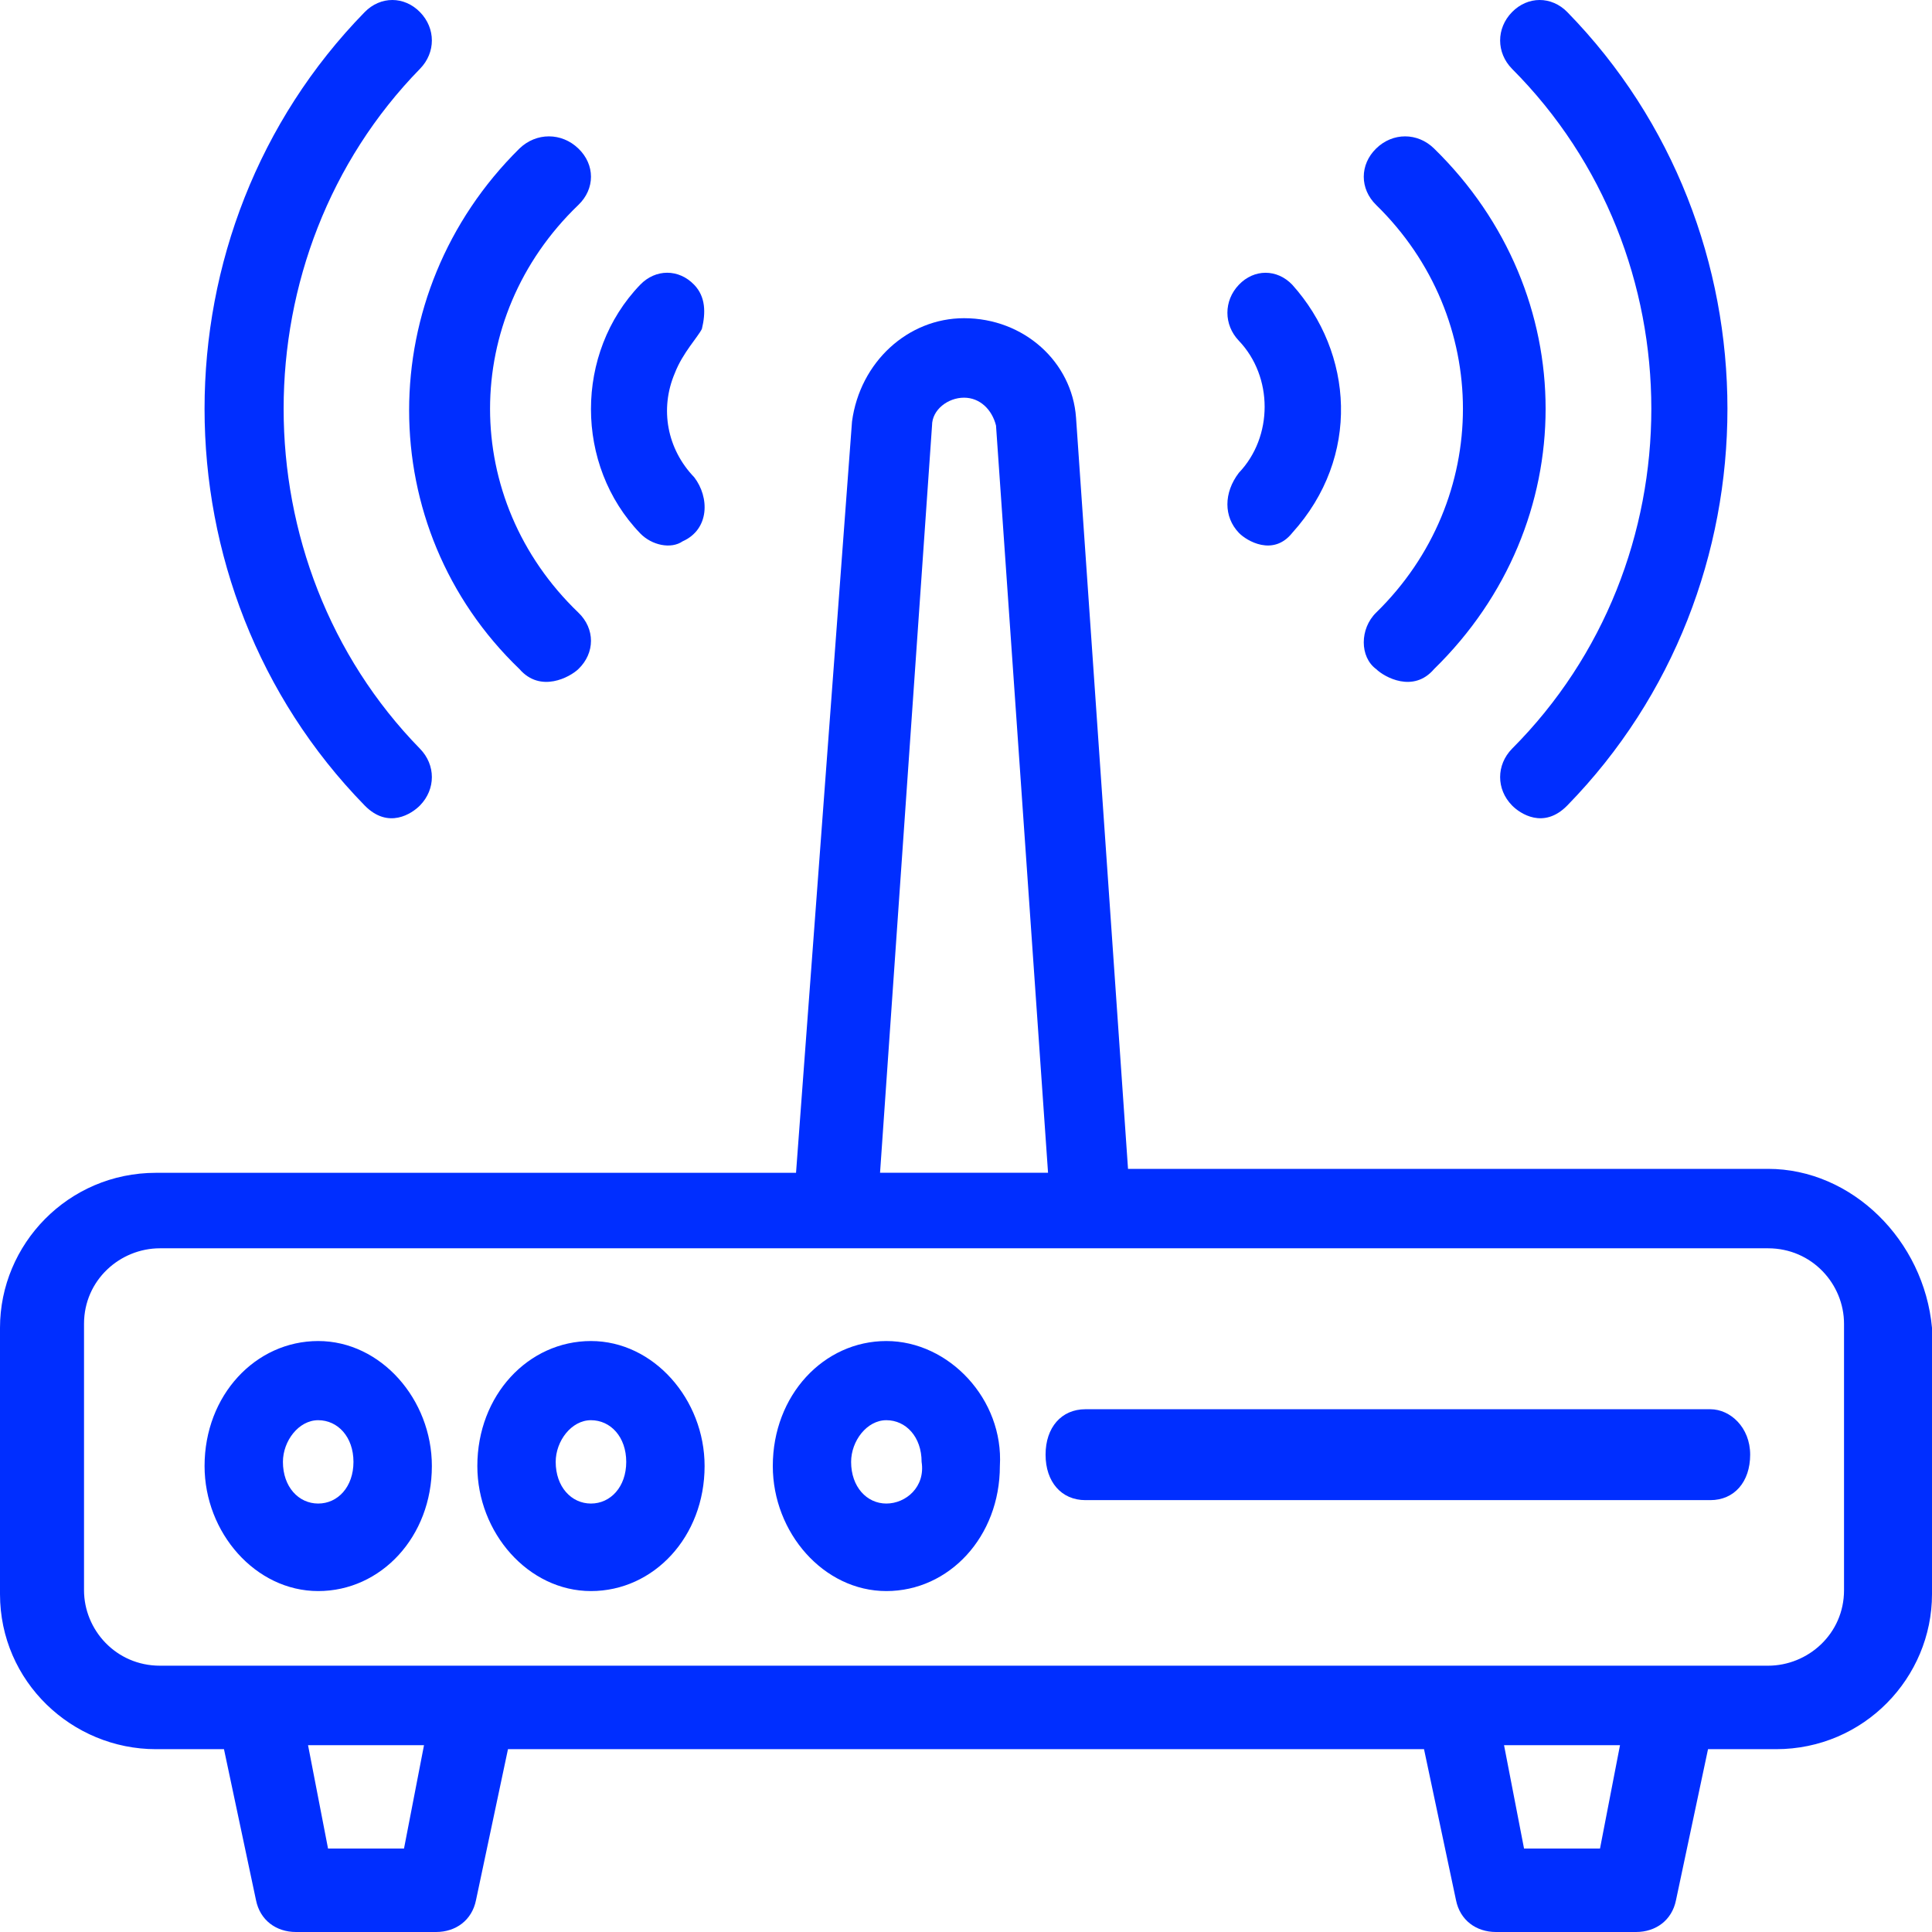
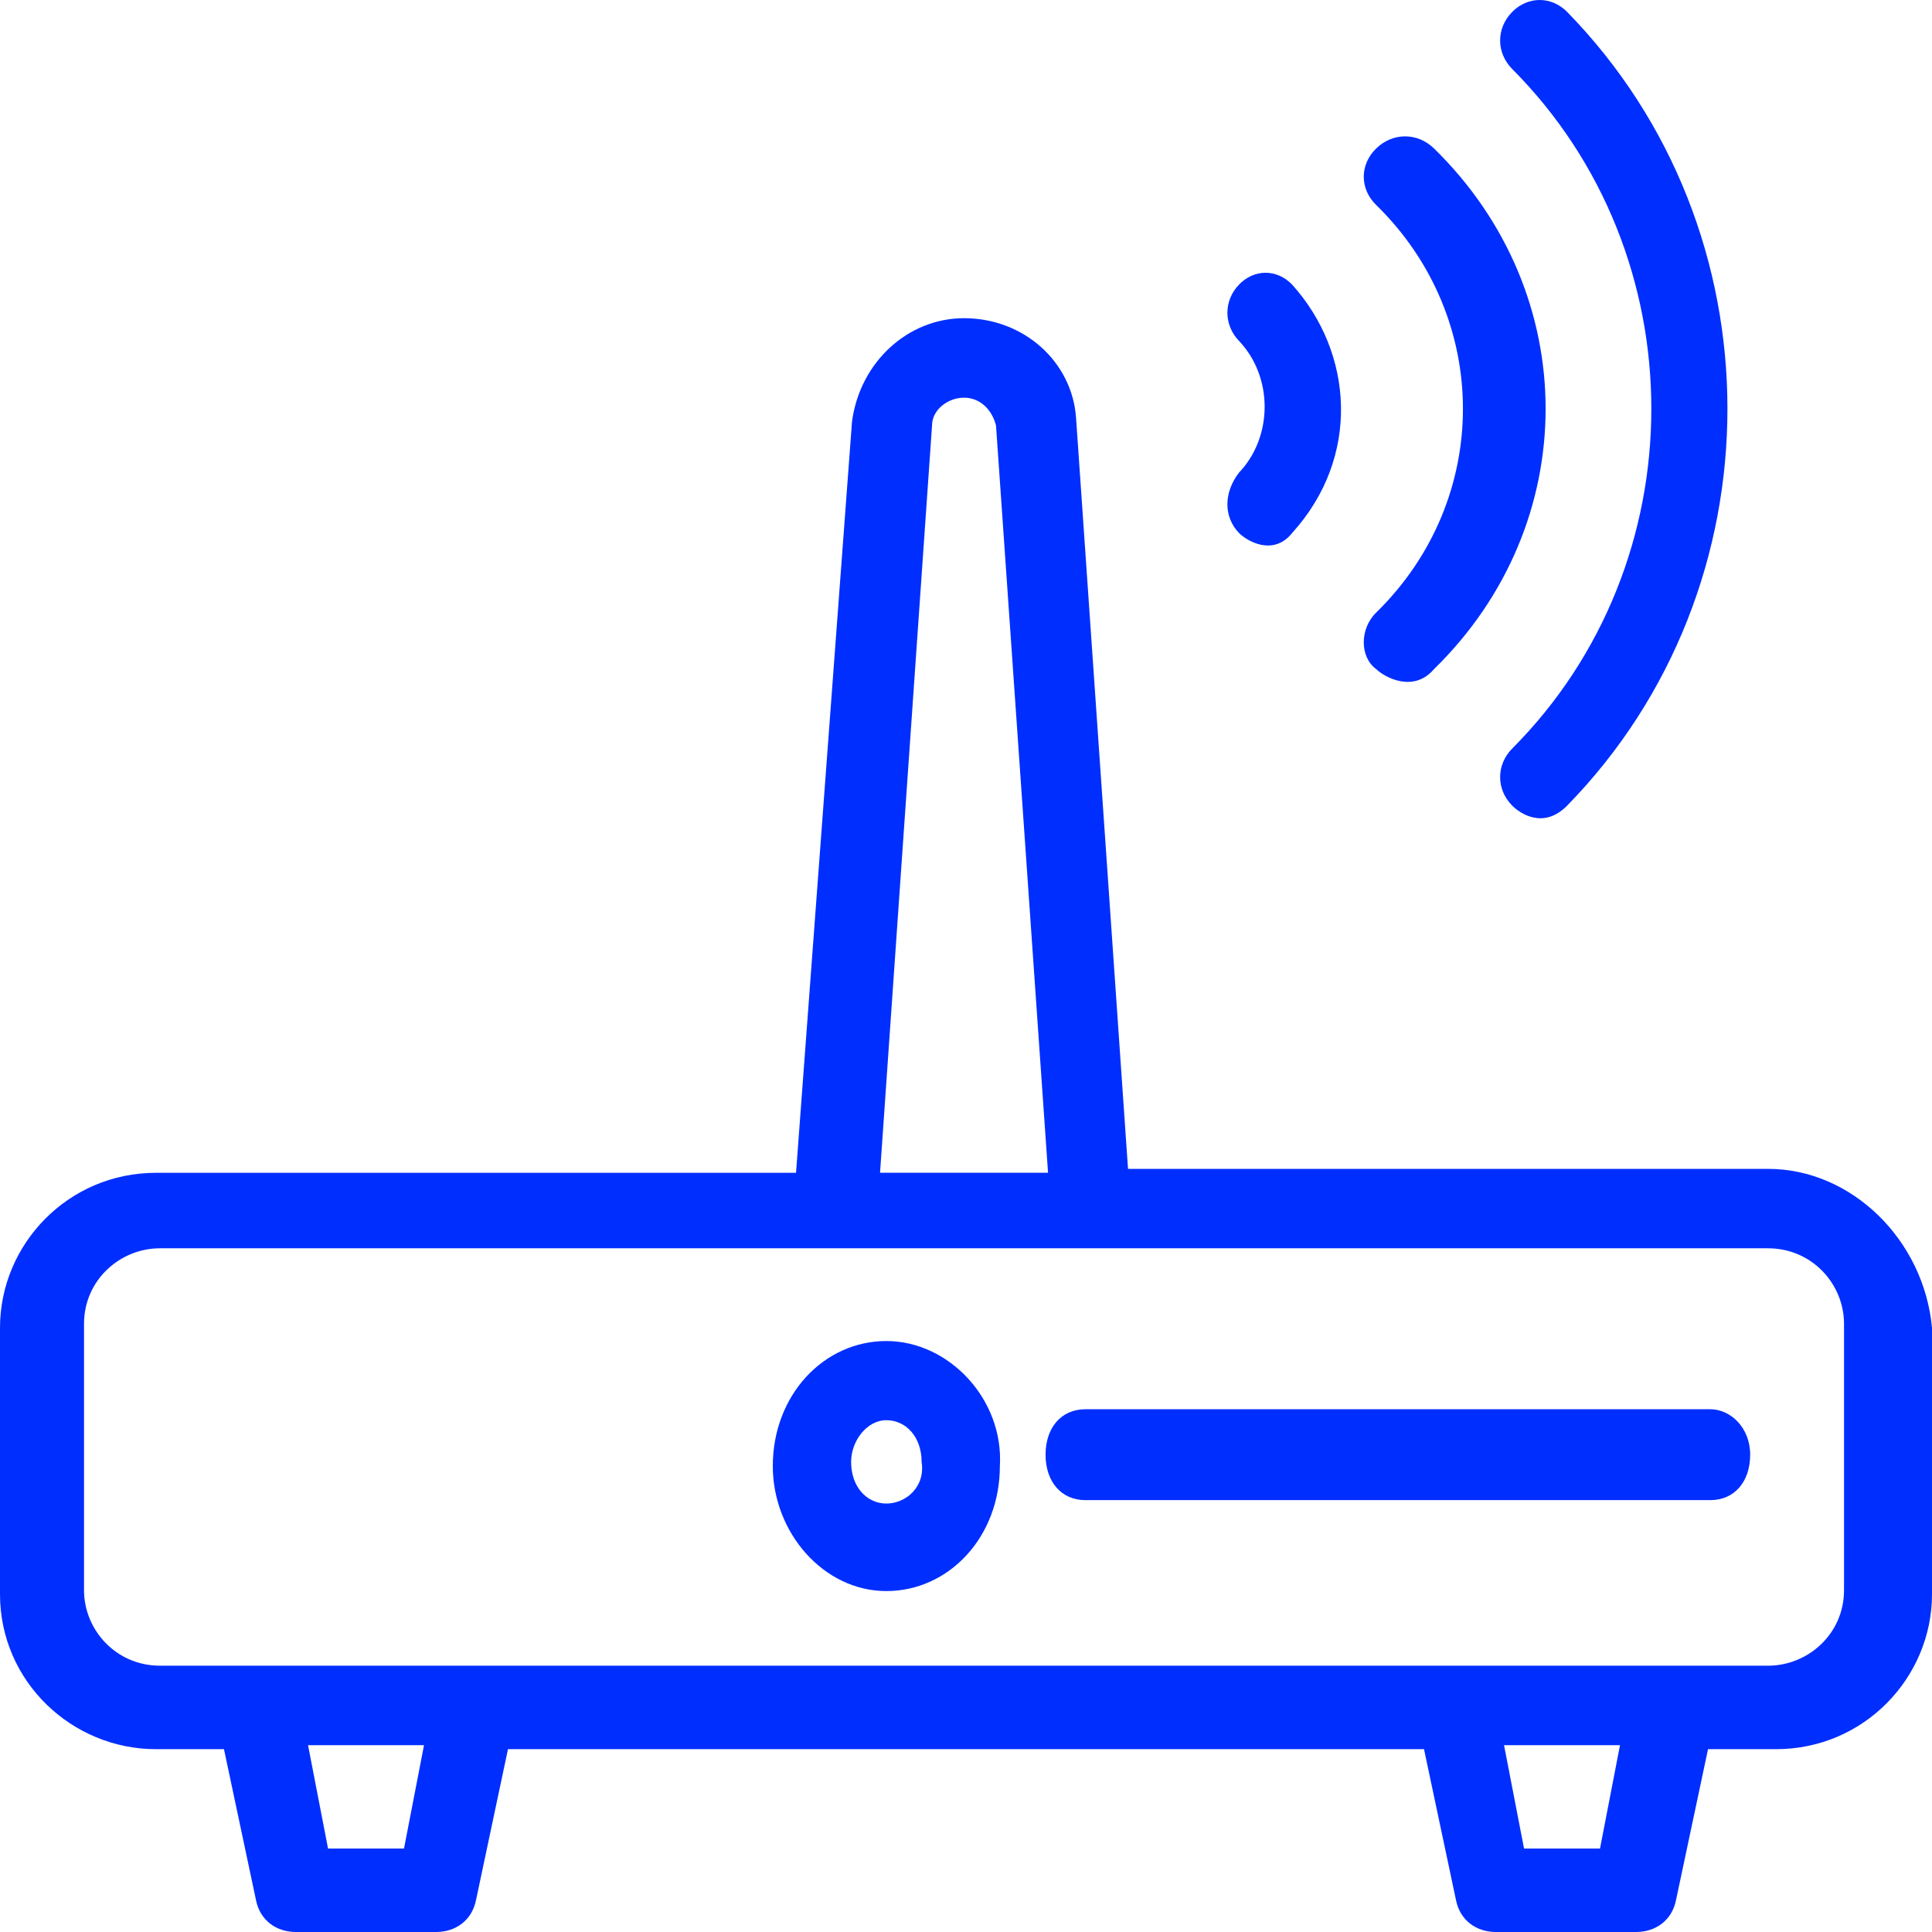
<svg xmlns="http://www.w3.org/2000/svg" width="43px" height="43px" viewBox="0 0 43 43" version="1.1">
  <title>ico-fibra-optica</title>
  <g id="Page-1" stroke="none" stroke-width="1" fill="none" fill-rule="evenodd">
    <g id="Desktop-HD" transform="translate(-374, -365)" fill="#002EFF" fill-rule="nonzero">
      <g id="Fibra-optica" transform="translate(360.933, 303.148)">
        <g id="Group" transform="translate(13.067, 61.852)">
          <path d="M39.35,26.015 L25.106,26.015 L23.949,9.294 C23.86,8.056 22.791,7.082 21.456,7.082 C20.21,7.082 19.141,8.055 18.963,9.382 L17.717,26.103 L3.472,26.103 C1.513,26.103 0,27.695 0,29.553 L0,35.48 C0,37.427 1.602,38.931 3.472,38.931 L4.985,38.931 L5.698,42.292 C5.787,42.735 6.143,43 6.588,43 L9.704,43 C10.149,43 10.505,42.735 10.594,42.292 L11.306,38.931 L31.694,38.931 L32.406,42.292 C32.495,42.735 32.851,43 33.296,43 L36.412,43 C36.857,43 37.213,42.735 37.302,42.292 L38.015,38.931 L39.528,38.931 C41.487,38.931 43,37.338 43,35.48 L43,29.553 C42.822,27.607 41.22,26.015 39.35,26.015 L39.35,26.015 Z M20.744,9.471 C20.744,9.117 21.1,8.851 21.456,8.851 C21.812,8.851 22.079,9.117 22.168,9.471 L23.326,26.102 L19.587,26.102 L20.744,9.471 Z M8.992,41.142 L7.301,41.142 L6.856,38.842 L9.437,38.842 L8.992,41.142 Z M35.611,41.142 L33.92,41.142 L33.475,38.842 L36.056,38.842 L35.611,41.142 Z M41.042,35.392 C41.042,36.365 40.241,37.073 39.35,37.073 L3.561,37.073 C2.582,37.073 1.87,36.277 1.87,35.392 L1.87,29.464 C1.87,28.491 2.671,27.783 3.561,27.783 L39.35,27.783 C40.33,27.783 41.042,28.58 41.042,29.464 L41.042,35.392 Z" id="Shape" />
-           <path d="M7.082,29.847 C5.687,29.847 4.553,31.053 4.553,32.629 C4.553,34.113 5.687,35.412 7.082,35.412 C8.478,35.412 9.612,34.206 9.612,32.629 C9.612,31.146 8.478,29.847 7.082,29.847 Z M7.082,33.464 C6.646,33.464 6.297,33.093 6.297,32.537 C6.297,32.073 6.646,31.609 7.082,31.609 C7.518,31.609 7.867,31.98 7.867,32.537 C7.867,33.093 7.519,33.464 7.082,33.464 Z" id="Shape" />
-           <path d="M13.153,29.847 C11.757,29.847 10.624,31.053 10.624,32.629 C10.624,34.113 11.758,35.412 13.153,35.412 C14.549,35.412 15.682,34.206 15.682,32.629 C15.682,31.146 14.548,29.847 13.153,29.847 L13.153,29.847 Z M13.153,33.464 C12.717,33.464 12.368,33.093 12.368,32.537 C12.368,32.073 12.717,31.609 13.153,31.609 C13.589,31.609 13.938,31.98 13.938,32.537 C13.938,33.093 13.589,33.464 13.153,33.464 Z" id="Shape" />
          <path d="M19.727,29.847 C18.333,29.847 17.2,31.053 17.2,32.629 C17.2,34.113 18.333,35.412 19.727,35.412 C21.122,35.412 22.254,34.206 22.254,32.629 C22.342,31.146 21.122,29.847 19.727,29.847 Z M19.727,33.464 C19.292,33.464 18.943,33.093 18.943,32.537 C18.943,32.073 19.292,31.609 19.727,31.609 C20.163,31.609 20.512,31.98 20.512,32.537 C20.599,33.093 20.163,33.464 19.727,33.464 Z" id="Shape" />
          <path d="M33.652,16.665 C33.3,17.026 33.3,17.566 33.652,17.926 C33.828,18.106 34.356,18.467 34.884,17.926 C39.635,13.062 39.635,5.135 34.884,0.27 C34.532,-0.09 34.004,-0.09 33.652,0.27 C33.3,0.631 33.3,1.171 33.652,1.531 C37.787,5.675 37.787,12.522 33.652,16.665 L33.652,16.665 Z" id="Path" />
          <path d="M30.629,14.892 C30.813,15.071 31.457,15.431 31.917,14.892 C35.228,11.658 35.228,6.538 31.917,3.305 C31.549,2.945 30.997,2.945 30.629,3.305 C30.261,3.664 30.261,4.203 30.629,4.562 C33.204,7.077 33.204,11.119 30.629,13.634 C30.261,13.993 30.261,14.622 30.629,14.892 L30.629,14.892 Z" id="Path" />
          <path d="M27.573,11.859 C27.743,12.037 28.338,12.393 28.762,11.859 C30.292,10.167 30.122,7.852 28.762,6.338 C28.422,5.982 27.912,5.982 27.573,6.338 C27.233,6.694 27.233,7.228 27.573,7.584 C28.338,8.386 28.338,9.722 27.573,10.523 C27.233,10.968 27.233,11.503 27.573,11.859 Z" id="Path" />
-           <path d="M9.348,17.926 C9.7,17.566 9.7,17.025 9.348,16.665 C5.301,12.521 5.301,5.675 9.348,1.531 C9.7,1.171 9.7,0.63 9.348,0.27 C8.996,-0.09 8.468,-0.09 8.116,0.27 C3.365,5.135 3.365,13.062 8.116,17.927 C8.644,18.467 9.172,18.106 9.348,17.926 L9.348,17.926 Z" id="Path" />
-           <path d="M11.562,14.892 C12.03,15.431 12.685,15.071 12.872,14.892 C13.247,14.532 13.247,13.993 12.872,13.634 C10.252,11.119 10.252,7.077 12.872,4.562 C13.247,4.203 13.247,3.664 12.872,3.305 C12.498,2.945 11.936,2.945 11.562,3.305 C8.287,6.538 8.287,11.748 11.562,14.892 L11.562,14.892 Z" id="Path" />
-           <path d="M14.248,11.87 C14.506,12.138 14.935,12.227 15.193,12.048 C15.794,11.781 15.794,11.067 15.45,10.621 C14.849,9.996 14.677,9.104 15.021,8.301 C15.193,7.855 15.536,7.498 15.622,7.32 C15.708,6.963 15.708,6.606 15.45,6.338 C15.107,5.981 14.592,5.981 14.248,6.338 C12.788,7.855 12.788,10.353 14.248,11.87 L14.248,11.87 Z" id="Path" />
          <path d="M38.067,31.365 L24.157,31.365 C23.625,31.365 23.271,31.769 23.271,32.376 C23.271,32.983 23.625,33.388 24.157,33.388 L38.067,33.388 C38.598,33.388 38.953,32.983 38.953,32.376 C38.953,31.769 38.51,31.365 38.067,31.365 Z" id="Path" />
        </g>
      </g>
    </g>
  </g>
</svg>